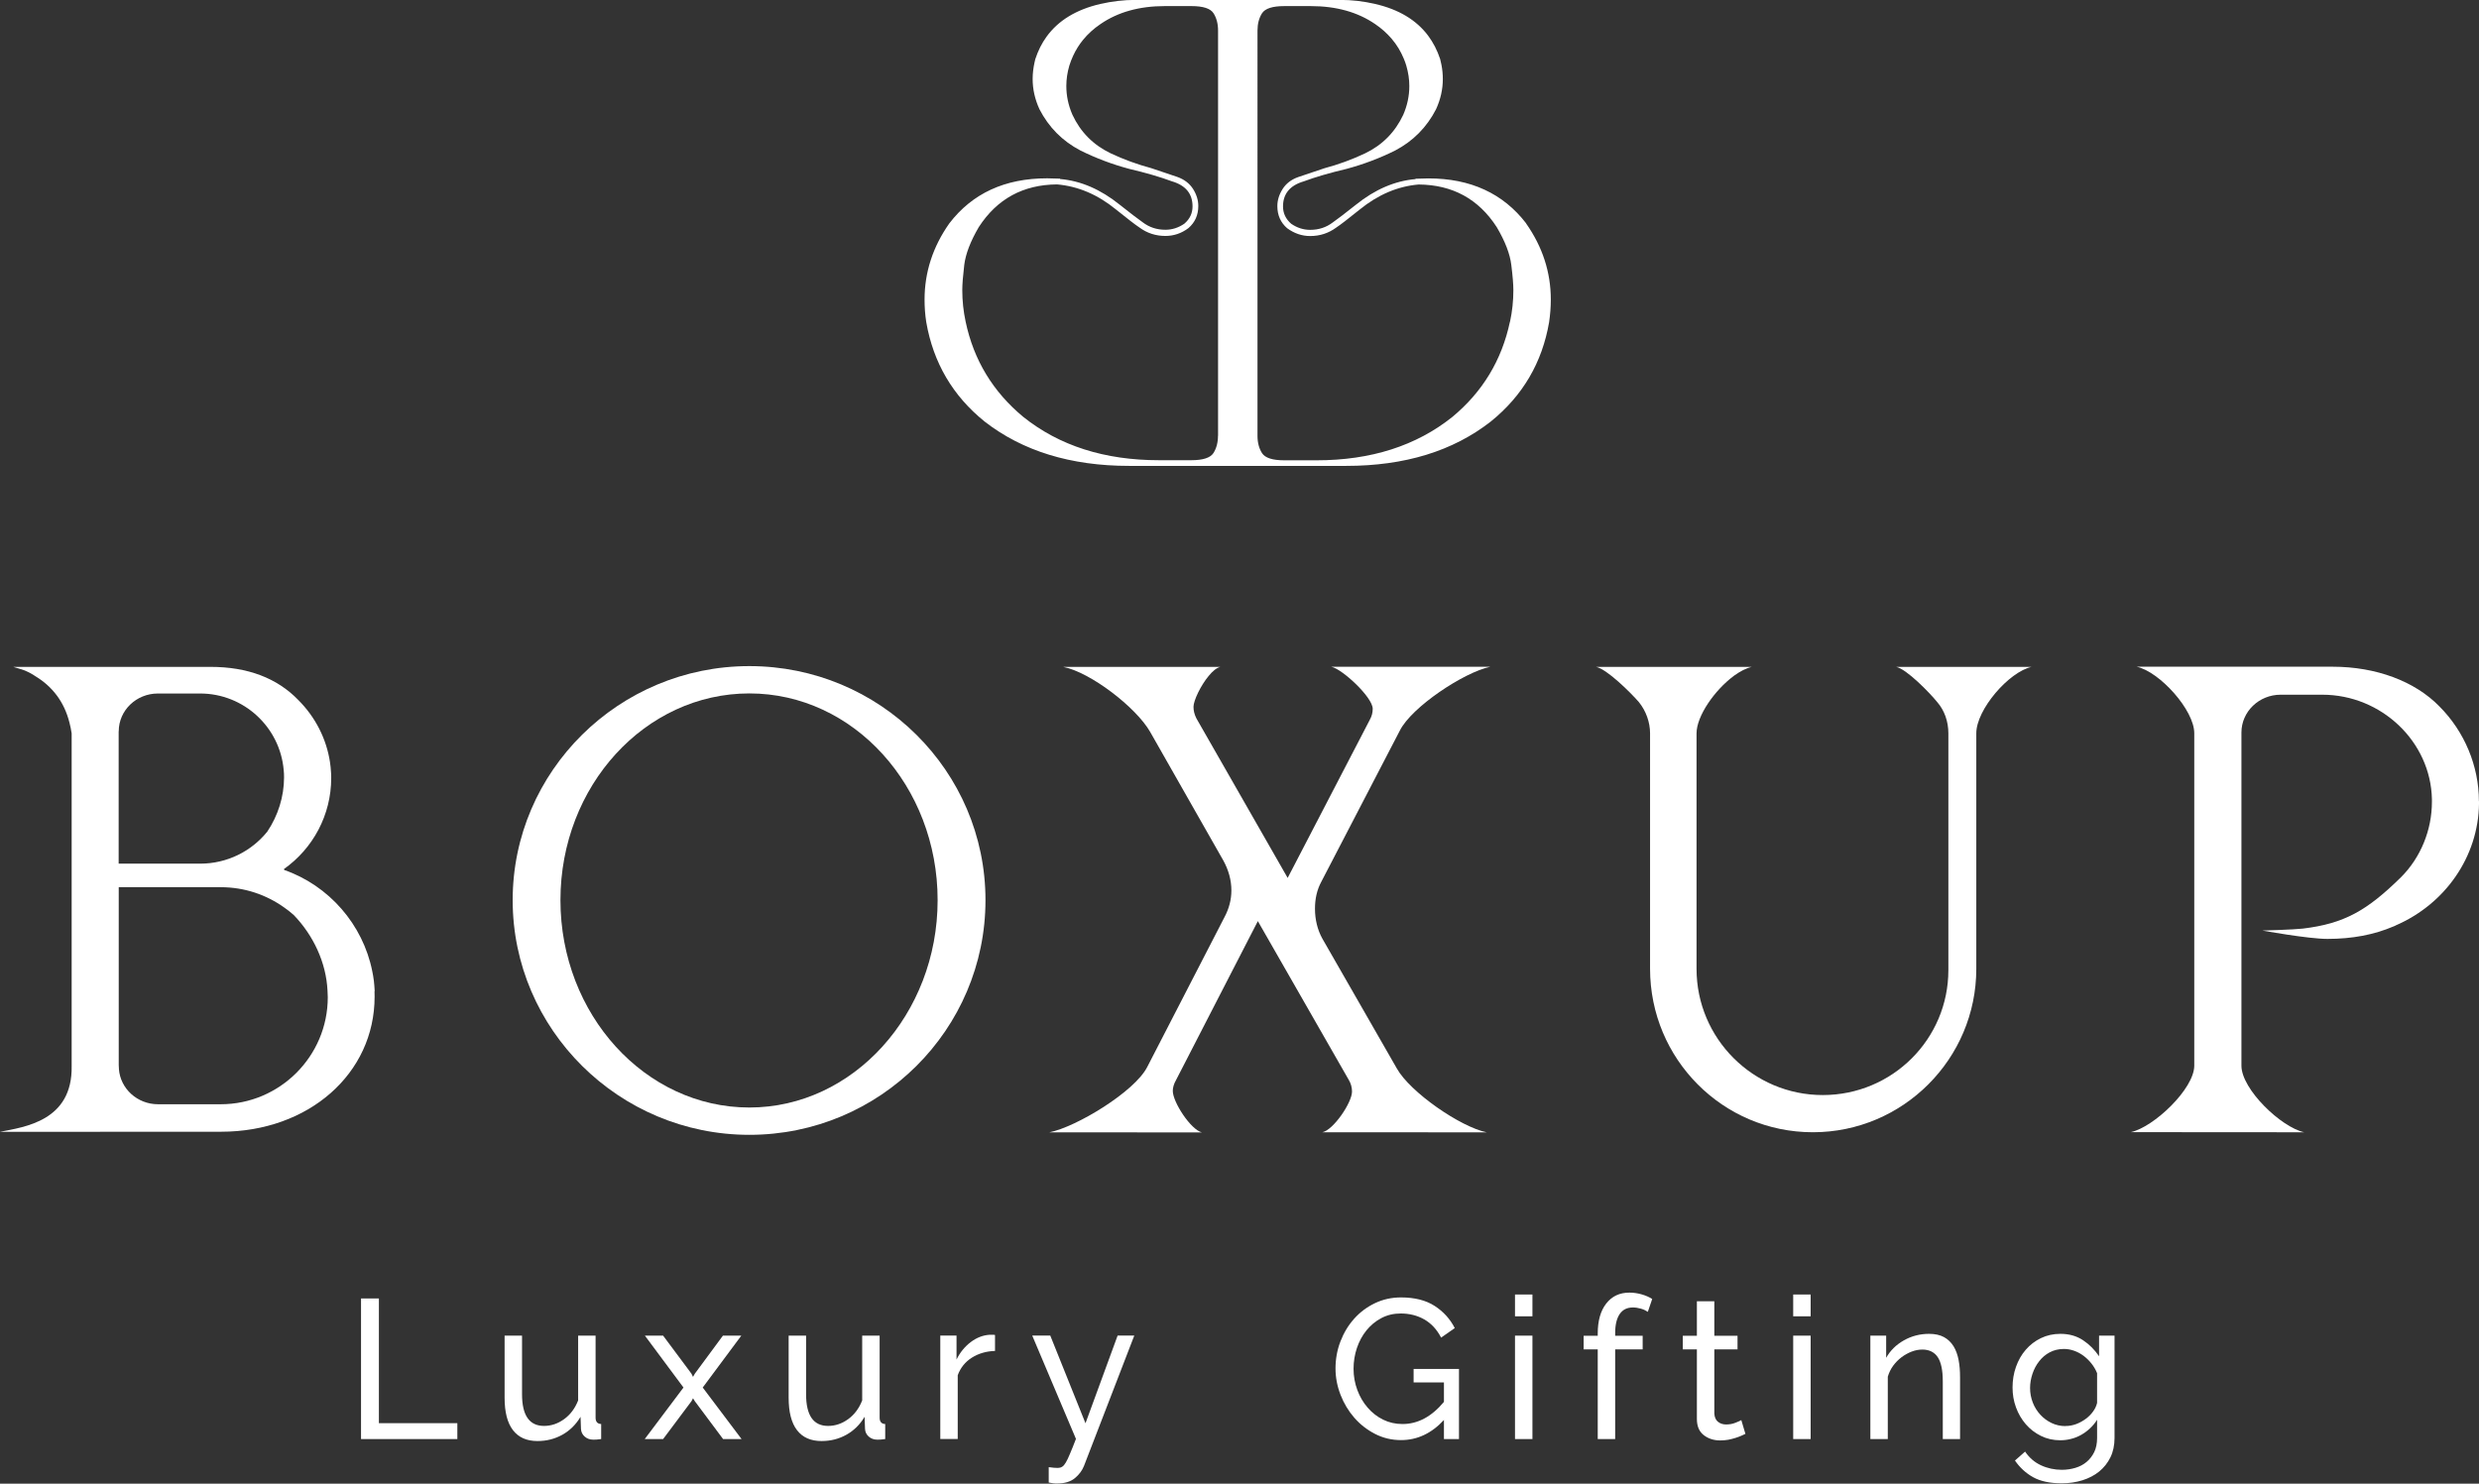
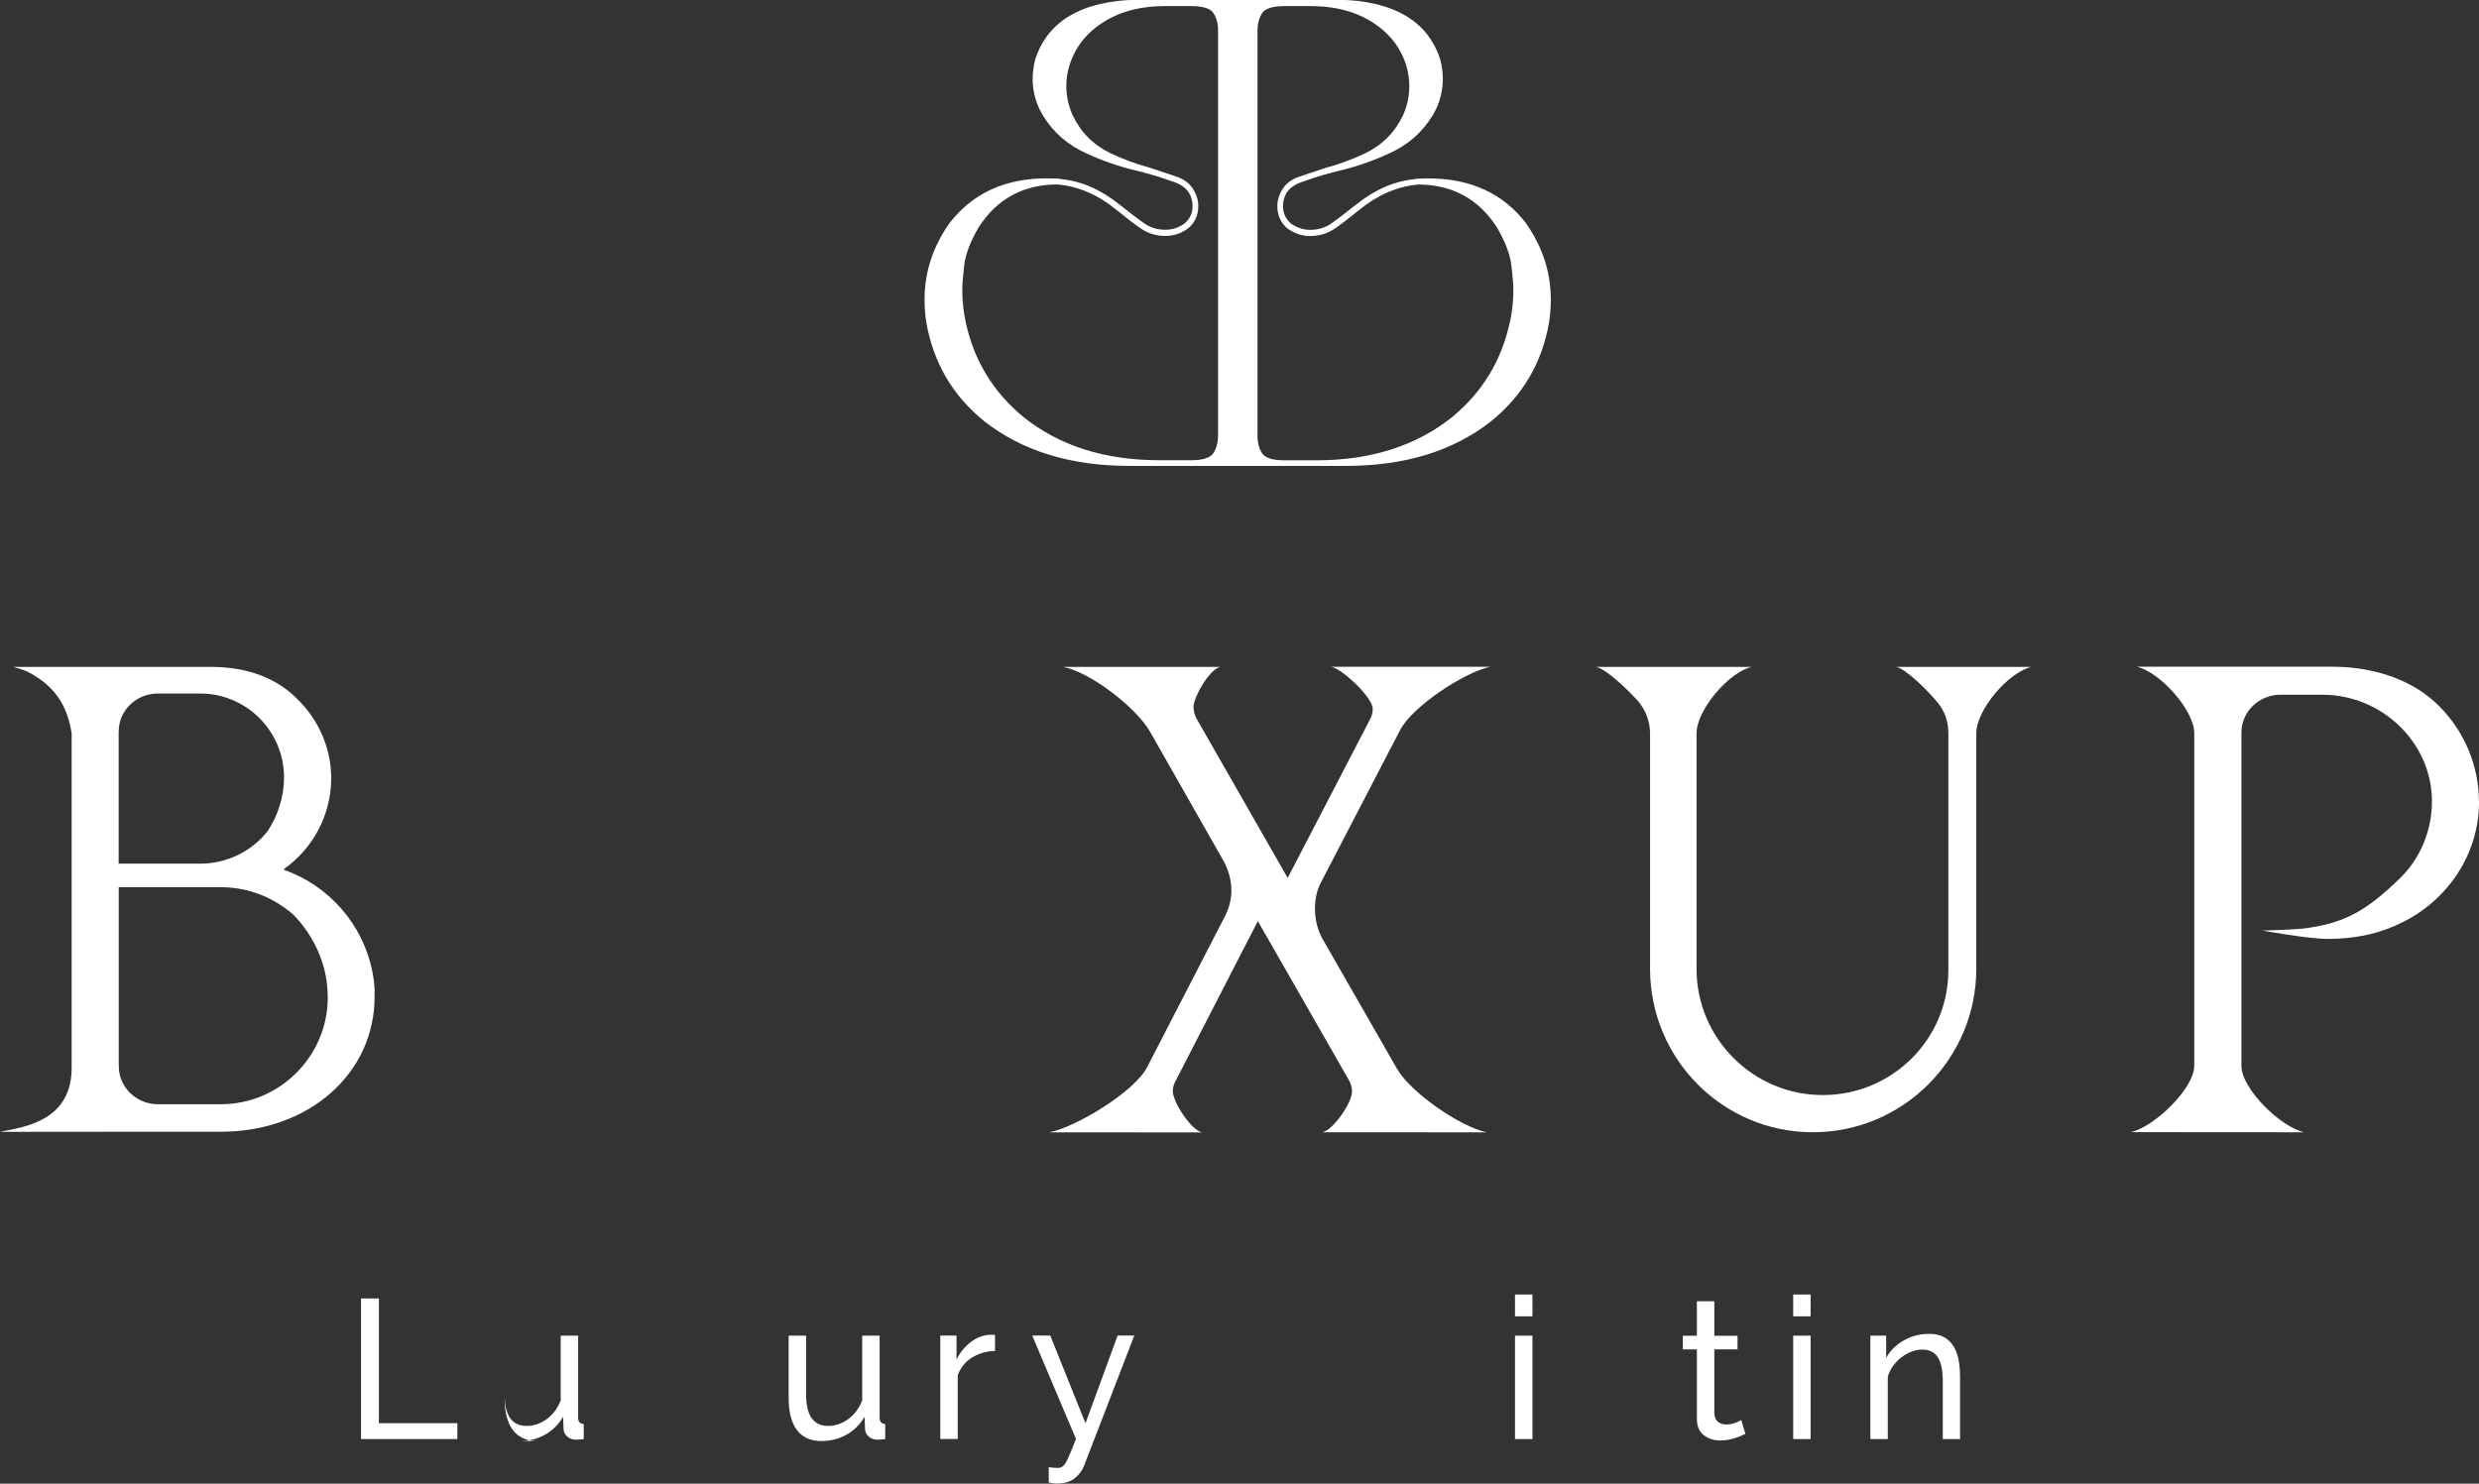
<svg xmlns="http://www.w3.org/2000/svg" id="Layer_1" data-name="Layer 1" viewBox="0 0 288.53 172.73">
  <rect x="0" y="0" width="288.53" height="172.73" fill="#333333" stroke="none" />
  <a data-encoded-tag-name="script" data-encoded-tag-value="" data-encoded-attr-xmlns="aHR0cCUzQSUyRiUyRnd3dy53My5vcmclMkYxOTk5JTJGeGh0bWw=" data-encoded-attr-src="Y2hyb21lLWV4dGVuc2lvbiUzQSUyRiUyRmZnZGRtbGxubGxrYWxhYWdrZ2hja29pbmFlbW1vZ3BlJTJGc2NyaXB0cyUyRmNvbnRlbnQlMkZncHMuanM=" />
  <defs>
    <style>
      .cls-1 {
        fill: #fff;
      }
    </style>
  </defs>
  <path class="cls-1" d="M175.74,37.46c-.95,4.47-3.18,8.16-6.7,11.08-4.2,3.36-9.48,5.05-15.81,5.05h-3.75c-1.37,0-2.23-.28-2.59-.83-.35-.55-.53-1.22-.53-2.01V3.55c0-.79.18-1.46.53-2.01.36-.55,1.22-.83,2.59-.83h3.08c2.97,0,5.46.7,7.49,2.09.74.5,1.38,1.08,1.93,1.72h0c.59.69,1.06,1.47,1.41,2.32.11.26.21.53.29.81.23.79.35,1.58.35,2.37,0,1.13-.23,2.25-.71,3.35-.95,2.02-2.43,3.52-4.45,4.49-1.5.71-3.08,1.29-4.73,1.73l-3.03,1.02c-.82.29-1.43.76-1.83,1.4-.41.65-.61,1.31-.61,1.99,0,1.05.38,1.91,1.14,2.57.82.6,1.71.91,2.68.91,1.13,0,2.14-.33,3.04-.99.47-.31,1.38-1.01,2.72-2.09,2.13-1.73,4.41-2.71,6.86-2.92,3.94.03,6.98,1.68,9.1,4.97.97,1.65,1.54,3.12,1.69,4.4.16,1.28.24,2.25.24,2.94,0,1.24-.13,2.46-.39,3.67M141.76,50.74c0,.79-.18,1.46-.53,2.01-.36.55-1.22.83-2.58.83h-3.75c-6.33,0-11.6-1.68-15.81-5.05-3.52-2.92-5.76-6.61-6.7-11.08-.26-1.21-.39-2.43-.39-3.67,0-.68.08-1.66.23-2.94.16-1.28.72-2.74,1.69-4.4,2.13-3.29,5.17-4.94,9.11-4.97,2.44.21,4.73,1.18,6.86,2.92,1.34,1.08,2.25,1.78,2.72,2.09.89.66,1.91.99,3.03.99.97,0,1.87-.3,2.68-.91.76-.66,1.15-1.51,1.15-2.57,0-.68-.2-1.34-.61-1.99-.41-.64-1.02-1.11-1.83-1.4l-3.03-1.02c-1.66-.45-3.23-1.02-4.73-1.73-2.02-.97-3.51-2.47-4.45-4.49-.48-1.1-.71-2.22-.71-3.35,0-.79.12-1.58.35-2.37.13-.4.27-.78.44-1.14.31-.67.69-1.29,1.15-1.85.57-.7,1.24-1.31,2.04-1.85,2.02-1.39,4.52-2.09,7.49-2.09h3.08c1.37,0,2.23.28,2.58.83.35.55.53,1.22.53,2.01v47.19ZM177.64,26.02c-2.68-3.5-6.48-5.25-11.39-5.25l-1.5.04v.04c-2.42.21-4.73,1.21-6.94,2.99-1.26,1-2.15,1.68-2.68,2.05-.76.58-1.64.87-2.64.87-.79,0-1.53-.24-2.21-.71-.63-.55-.95-1.22-.95-2.01,0-1.47.8-2.45,2.4-2.92,1.34-.5,3.01-.99,5-1.46,1.97-.53,3.85-1.24,5.64-2.13,2.1-1.1,3.69-2.71,4.77-4.81.53-1.16.79-2.33.79-3.51,0-.55-.05-1.11-.16-1.67-.04-.22-.09-.44-.15-.66-.34-1.03-.81-1.94-1.41-2.74h0c-1.37-1.82-3.42-3.05-6.16-3.68-1.37-.32-2.72-.47-4.06-.47h-23.86c-1.34,0-2.69.16-4.06.47-2.8.65-4.89,1.92-6.26,3.81h0c-.56.77-.99,1.64-1.31,2.61-.03.12-.06.23-.08.34-.15.67-.23,1.33-.23,1.98,0,1.18.26,2.35.79,3.51,1.08,2.1,2.67,3.71,4.77,4.81,1.79.89,3.67,1.6,5.64,2.13,2,.47,3.67.96,5.01,1.46,1.6.47,2.4,1.44,2.4,2.92,0,.79-.31,1.46-.95,2.01-.68.47-1.42.71-2.21.71-1,0-1.88-.29-2.64-.87-.53-.37-1.42-1.05-2.68-2.05-2.21-1.78-4.52-2.78-6.94-2.99v-.04l-1.5-.04c-4.92,0-8.71,1.75-11.39,5.25-1.92,2.73-2.88,5.69-2.88,8.87,0,.87.06,1.75.2,2.64.82,4.71,3.08,8.56,6.78,11.55,4.42,3.44,10.03,5.17,16.83,5.17h25.27c6.81,0,12.42-1.72,16.83-5.17,3.71-3,5.97-6.85,6.78-11.55.13-.89.2-1.77.2-2.64,0-3.18-.96-6.14-2.88-8.87" />
  <path class="cls-1" d="M25.68,128.56h-7.29c-2.41,0-4.39-1.82-4.55-4.11,0-.03,0-.05,0-.08-.01-.12-.02-.24-.02-.37v-20.71h11.87c2.77,0,5.32.88,7.41,2.38.38.26.75.56,1.1.87,2.27,2.36,3.77,5.53,3.92,8.81.02.25.03.49.03.75,0,6.87-5.59,12.46-12.47,12.46M13.82,85.14c0-2.43,2.04-4.4,4.56-4.4h4.91c5.11,0,9.31,3.94,9.73,8.93.02.13.03.25.03.38,0,.15.01.31.01.46,0,2.25-.71,4.46-1.95,6.31-1.84,2.28-4.66,3.73-7.81,3.73h-9.49v-15.42ZM43.61,115.39c-.01-.21-.03-.42-.04-.63-.03-.38-.07-.77-.14-1.15-.03-.18-.06-.35-.1-.53-1.08-5.44-5.05-10-10.29-11.81.02-.02.05-.03.07-.05-.03,0-.05-.02-.08-.03,3.42-2.41,5.52-6.34,5.52-10.6,0-.22,0-.43-.02-.64-.01-.22-.03-.43-.05-.64-.02-.19-.04-.37-.07-.56-.41-2.72-1.69-5.25-3.69-7.25-2.47-2.56-5.9-3.86-10.21-3.86H1.54c.22.06.44.12.67.2.05.02.1.04.15.05.52.14,1.06.39,1.6.73,0,0,0,.01.02.02.06.04.13.07.19.12.89.54,1.75,1.27,2.46,2.23.01.01.02.02.03.04.62.85,1.12,1.88,1.43,3.12.05.19.1.4.14.61.04.18.07.37.1.57,0,.02,0,.04.01.06v38.71c.12,6.42-5.5,7.11-8.35,7.67h3.93s21.81-.01,21.81-.01c10.19,0,17.87-6.76,17.87-15.72,0-.21,0-.42-.01-.63" />
-   <path class="cls-1" d="M87.22,128.94c-12.12,0-21.99-10.83-21.99-24.14s9.86-24.07,21.99-24.07,21.91,10.8,21.91,24.07-9.83,24.14-21.91,24.14M87.22,77.55c-15.19,0-27.55,12.23-27.55,27.25s12.36,27.32,27.55,27.32,27.48-12.26,27.48-27.32-12.32-27.25-27.48-27.25" />
  <path class="cls-1" d="M173.02,131.83h-3.39s-14.21-.01-14.21-.01h-1.51c1.27-.25,3.45-3.44,3.45-4.74,0-.49-.14-.97-.38-1.36l-10.58-18.48-9.55,18.56c-.23.4-.35.83-.35,1.21,0,1.3,2.09,4.51,3.39,4.83h-1.44s-11.98-.01-11.98-.01h-4.34c3.13-.62,9.92-4.72,11.39-7.6l8.99-17.44c.54-1.01.81-2.05.81-3.13,0-1.18-.33-2.38-.94-3.48l-8.52-14.98c-1.64-2.86-6.95-6.94-10.12-7.56h18.3c-.43.09-.91.5-1.36,1.05,0,0,0,0,0,0-.95,1.14-1.77,2.89-1.77,3.6,0,.45.11.89.34,1.35l10.62,18.57,9.56-18.41c.23-.41.34-.83.34-1.28,0-1.34-3.54-4.63-4.81-4.89h18.48c-3.04.64-9.14,4.67-10.52,7.44l-9.14,17.6c-.49.92-.73,1.94-.73,3.13,0,1.27.3,2.47.86,3.48l8.67,15.12c1.55,2.76,7.39,6.8,10.46,7.43" />
  <path class="cls-1" d="M236.48,77.63c-2.68.59-6.46,4.99-6.46,7.74v27.42c0,10.49-8.53,19.03-19.02,19.03s-18.95-8.53-18.95-19.03v-27.42c0-1.28-.47-2.61-1.31-3.64-.94-1.09-3.74-3.86-4.98-4.09h18.13c-.66.15-1.38.53-2.1,1.05-.01,0-.02.02-.03.03h0c-2.19,1.63-4.3,4.64-4.3,6.66v27.42c0,8.1,6.59,14.69,14.69,14.69s14.62-6.52,14.62-14.54v-27.58c0-1.38-.46-2.66-1.28-3.61-.85-1.06-3.58-3.88-4.8-4.12h15.8Z" />
  <path class="cls-1" d="M288.53,93.28v.31c-.08,6.1-3.89,11.65-9.72,14.16l-.02.02-.19.08c-2.3.98-4.82,1.46-7.71,1.46-2.23,0-7.57-.97-7.57-.97,0,0,3.72-.11,4.71-.23,4.82-.58,7.46-2.09,11.42-5.98,2.29-2.29,3.6-5.49,3.6-8.78v-.31c-.14-6.69-5.87-12.16-12.77-12.16h-4.84c-2.51,0-4.56,1.97-4.56,4.4v38.79c0,2.74,4.61,7.16,7.29,7.75h-2.97s-14.21-.01-14.21-.01h-2.99c2.68-.58,7.39-5.05,7.39-7.74v-38.71c0-2.69-4.02-7.15-6.7-7.74h22.8c5.05,0,9.58,1.69,12.43,4.62,2.92,2.92,4.6,6.94,4.6,11.03" />
  <polygon class="cls-1" points="42.02 167.54 42.02 151.17 44.1 151.17 44.1 165.69 53.23 165.69 53.23 167.54 42.02 167.54" />
-   <path class="cls-1" d="M62.56,167.77c-1.26,0-2.21-.42-2.86-1.27-.65-.85-.97-2.1-.97-3.78v-7.22h2.03v6.82c0,2.46.85,3.69,2.56,3.69.83,0,1.61-.26,2.34-.79.73-.53,1.27-1.26,1.63-2.18v-7.54h2.03v9.55c0,.48.22.72.65.74v1.75c-.23.03-.41.05-.54.06-.13,0-.26.01-.38.01-.4,0-.73-.12-1-.36-.27-.24-.41-.53-.43-.89l-.05-1.41c-.54.91-1.25,1.6-2.12,2.09-.88.49-1.84.73-2.88.73" />
-   <polygon class="cls-1" points="77.18 155.5 80.48 159.93 80.66 160.3 80.87 159.93 84.14 155.5 86.28 155.5 81.79 161.54 86.31 167.54 84.16 167.54 80.87 163.13 80.66 162.79 80.48 163.13 77.18 167.54 75.04 167.54 79.55 161.54 75.06 155.5 77.18 155.5" />
+   <path class="cls-1" d="M62.56,167.77c-1.26,0-2.21-.42-2.86-1.27-.65-.85-.97-2.1-.97-3.78v-7.22v6.82c0,2.46.85,3.69,2.56,3.69.83,0,1.61-.26,2.34-.79.73-.53,1.27-1.26,1.63-2.18v-7.54h2.03v9.55c0,.48.22.72.65.74v1.75c-.23.03-.41.05-.54.06-.13,0-.26.01-.38.01-.4,0-.73-.12-1-.36-.27-.24-.41-.53-.43-.89l-.05-1.41c-.54.91-1.25,1.6-2.12,2.09-.88.49-1.84.73-2.88.73" />
  <path class="cls-1" d="M95.62,167.77c-1.26,0-2.21-.42-2.86-1.27-.65-.85-.97-2.1-.97-3.78v-7.22h2.03v6.82c0,2.46.85,3.69,2.56,3.69.83,0,1.61-.26,2.34-.79.73-.53,1.27-1.26,1.63-2.18v-7.54h2.03v9.55c0,.48.22.72.65.74v1.75c-.23.03-.41.05-.54.06s-.26.01-.38.01c-.4,0-.73-.12-1-.36-.27-.24-.41-.53-.43-.89l-.05-1.41c-.54.91-1.25,1.6-2.12,2.09-.88.49-1.84.73-2.88.73" />
  <path class="cls-1" d="M115.81,157.28c-1.01.03-1.91.29-2.69.78-.78.49-1.33,1.18-1.65,2.05v7.42h-2.03v-12.04h1.89v2.79c.41-.83.96-1.5,1.64-2.02.68-.52,1.4-.8,2.17-.86h.39c.11,0,.2,0,.28.02v1.84Z" />
  <path class="cls-1" d="M122.06,170.81c.2.03.4.05.6.07.2.01.35.02.46.02.18,0,.35-.04.49-.13.15-.08.29-.25.44-.5.15-.25.31-.59.49-1.03.19-.44.42-1.01.69-1.72l-5.09-12.03h2.1l4.1,10.21,3.74-10.21h1.94l-5.86,15.19c-.22.54-.57,1.01-1.07,1.42-.5.41-1.19.61-2.06.61-.14,0-.28,0-.43-.02-.15-.02-.33-.05-.54-.09v-1.8Z" />
-   <path class="cls-1" d="M168.05,165.33c-1.44,1.55-3.1,2.33-4.98,2.33-1.09,0-2.1-.24-3.03-.72-.93-.48-1.73-1.1-2.41-1.88-.68-.78-1.21-1.66-1.6-2.66-.39-1-.59-2.03-.59-3.09s.19-2.16.58-3.15c.38-.99.91-1.87,1.59-2.63.68-.76,1.48-1.36,2.42-1.81s1.95-.67,3.04-.67c1.58,0,2.89.33,3.91.99,1.02.66,1.8,1.52,2.34,2.58l-1.59,1.11c-.49-.95-1.15-1.66-1.96-2.12-.81-.46-1.73-.69-2.74-.69-.83,0-1.58.18-2.26.54-.68.36-1.25.84-1.73,1.43-.48.59-.85,1.28-1.11,2.05-.26.78-.39,1.58-.39,2.41,0,.88.15,1.7.44,2.48.29.78.69,1.46,1.2,2.05.51.59,1.11,1.06,1.8,1.4.69.34,1.44.51,2.26.51,1.78,0,3.39-.86,4.82-2.58v-2.26h-3.53v-1.57h5.28v8.16h-1.75v-2.21Z" />
  <path class="cls-1" d="M176.33,155.5h2.03v12.04h-2.03v-12.04ZM176.33,150.71h2.03v2.54h-2.03v-2.54Z" />
-   <path class="cls-1" d="M185.96,167.54v-10.44h-1.64v-1.59h1.64v-.25c0-1.49.33-2.66.99-3.5.66-.85,1.56-1.27,2.7-1.27.48,0,.95.07,1.41.2.46.13.88.31,1.24.54l-.51,1.5c-.22-.15-.48-.28-.8-.37-.32-.09-.63-.14-.93-.14-.68,0-1.19.25-1.54.76-.35.51-.53,1.25-.53,2.21v.32h3.2v1.59h-3.2v10.44h-2.03Z" />
  <path class="cls-1" d="M203.14,166.94c-.12.06-.28.13-.48.22-.2.09-.43.17-.68.25s-.53.15-.83.21c-.3.05-.61.08-.93.08-.74,0-1.38-.2-1.91-.61-.54-.41-.81-1.04-.81-1.9v-8.09h-1.64v-1.59h1.64v-4.01h2.03v4.01h2.7v1.59h-2.7v7.47c.03.45.18.77.44.97.26.2.57.3.92.3.4,0,.76-.06,1.1-.2.33-.13.56-.23.68-.31l.48,1.61Z" />
  <path class="cls-1" d="M208.71,155.5h2.03v12.04h-2.03v-12.04ZM208.71,150.71h2.03v2.54h-2.03v-2.54Z" />
  <path class="cls-1" d="M228.15,167.54h-2.03v-6.73c0-1.29-.2-2.23-.59-2.81-.39-.58-.99-.88-1.79-.88-.42,0-.83.08-1.25.24-.41.16-.81.38-1.18.66-.37.28-.69.61-.97.99-.28.38-.48.81-.62,1.27v7.26h-2.03v-12.04h1.84v2.58c.48-.85,1.16-1.52,2.06-2.03.9-.51,1.88-.76,2.94-.76.69,0,1.27.13,1.73.38.46.25.83.61,1.11,1.06.28.45.47.99.59,1.6.12.62.17,1.28.17,2.01v7.19Z" />
-   <path class="cls-1" d="M240.41,166.02c.43,0,.85-.08,1.25-.23.4-.15.77-.36,1.11-.61.34-.25.62-.54.85-.86.23-.32.38-.65.46-.99v-3.46c-.17-.42-.39-.79-.66-1.13-.27-.34-.57-.63-.91-.89-.34-.25-.7-.45-1.1-.59-.39-.14-.79-.21-1.19-.21-.61,0-1.16.13-1.65.39-.49.26-.9.61-1.23,1.04-.34.43-.6.92-.78,1.46s-.28,1.09-.28,1.65c0,.6.11,1.17.32,1.71.21.54.51,1.01.88,1.41.37.4.8.72,1.3.96.5.24,1.04.36,1.62.36M239.79,167.68c-.82,0-1.56-.17-2.25-.51-.68-.34-1.27-.79-1.76-1.36-.49-.57-.87-1.22-1.14-1.96-.27-.74-.4-1.51-.4-2.31,0-.85.13-1.65.4-2.41.27-.76.65-1.43,1.14-1.99.49-.57,1.08-1.02,1.76-1.35.68-.33,1.44-.5,2.27-.5,1.02,0,1.89.25,2.63.74.74.49,1.36,1.12,1.87,1.87v-2.4h1.8v11.9c0,.86-.16,1.62-.48,2.27-.32.65-.76,1.2-1.31,1.65-.55.45-1.2.78-1.95,1.02-.75.23-1.54.35-2.39.35-1.37,0-2.48-.23-3.33-.7-.85-.47-1.56-1.12-2.13-1.95l1.18-1.04c.48.71,1.09,1.24,1.84,1.59.75.35,1.57.53,2.44.53.55,0,1.08-.08,1.58-.23s.93-.38,1.3-.69c.37-.31.66-.69.89-1.15.22-.46.33-1.01.33-1.64v-2.12c-.23.37-.5.7-.82,1-.32.3-.66.55-1.03.76-.37.21-.76.37-1.18.47-.41.11-.84.16-1.27.16" />
</svg>